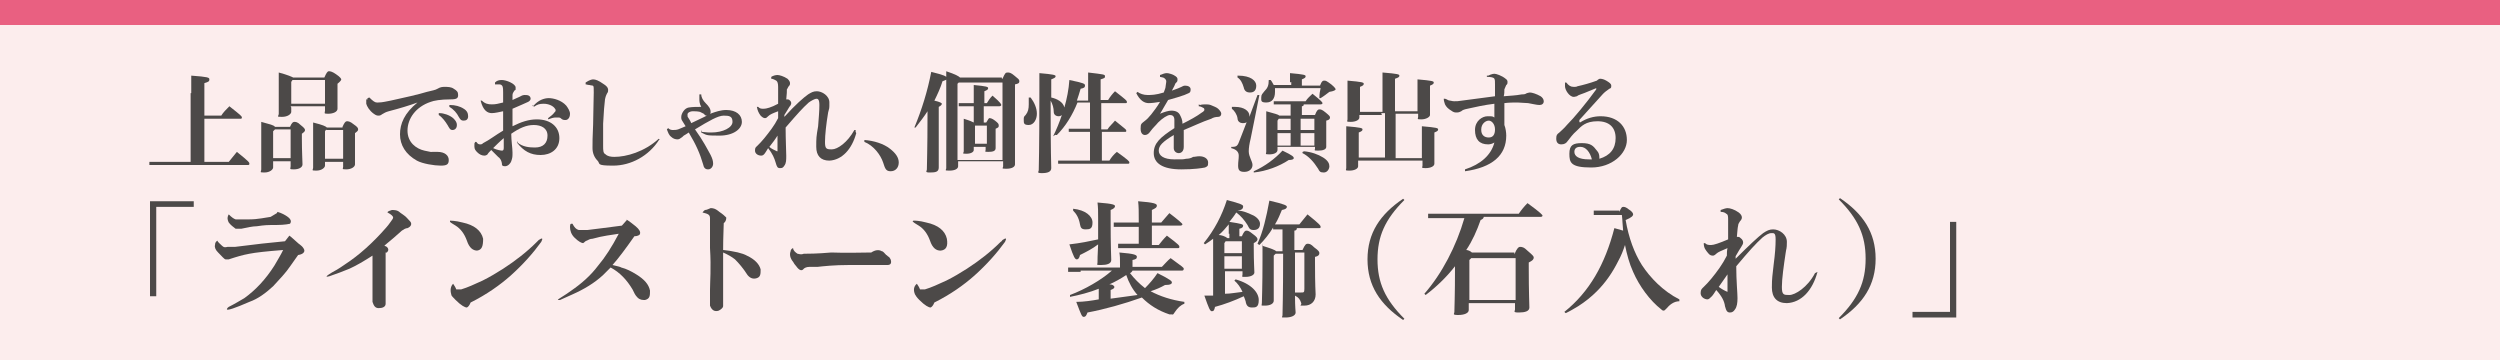
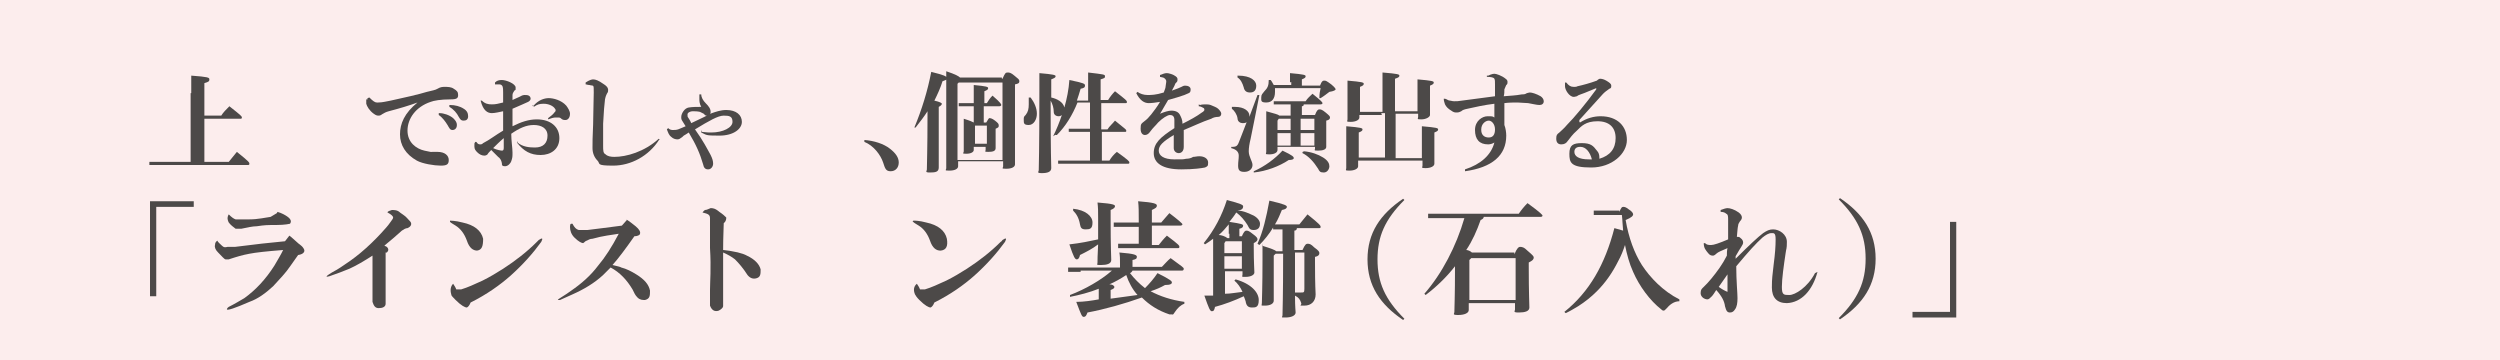
<svg xmlns="http://www.w3.org/2000/svg" id="_レイヤー_1" data-name="レイヤー_1" version="1.1" viewBox="0 0 400 57.6">
  <defs>
    <style>
      .st0 {
        fill: #fceded;
      }

      .st1 {
        fill: #e96081;
      }

      .st2 {
        fill: #4c4948;
      }
    </style>
  </defs>
  <rect class="st0" y="0" width="1000" height="57.6" />
  <path class="st2" d="M23.9,32.2h7.1v.9h-6v14.3h-1v-15.2h-.1Z" />
  <path class="st2" d="M172.9,43.5h-2c0,0,0-.7,0-.7h2c0,0,6.3,0,6.3,0v-.6c0-.9,0-1.2-.1-1.8,2.5.2,2.8.4,2.8.7s-.2.4-.7.5v1.1h4.7c.5-.5.9-1,1.4-1.4,1.9,1.4,2.1,1.5,2.1,1.7s-.1.3-.3.3h-7.9c-.1.2-.2.3-.4.4.7.9,1.5,1.7,2.4,2.4.7-.7,1.4-1.5,2-2.4,2.2,1.1,2.3,1.3,2.3,1.5s-.2.4-1.1.4c-.7.4-1.4.7-2.3,1,1.5.8,3.3,1.4,5.4,1.7v.3c-.6.2-1.1.7-1.5,1.3s-.3.4-.5.4-.2,0-.4,0c-1.8-.6-3.2-1.5-4.4-2.7-2.8,1-6,1.9-8.7,2.4-.2.5-.3.7-.6.7s-.4-.3-1.2-2.4c1.2,0,2.5-.2,3.6-.4v-1.7c-1.5.6-3.1,1-4.6,1.3v-.3c2.4-.9,5-2.4,6.7-3.9h-5v.2ZM177.7,34.9c0,5,.1,6.1.1,6.7s-.7.8-1.6.8-.6,0-.6-.4,0-1,.1-2.9c-.9.7-1.9,1.2-2.9,1.7-.1.5-.3.7-.5.7-.3,0-.5-.3-1.2-2.4,1.8-.2,3.2-.5,4.6-.8v-3.4c0-1,0-1.7-.1-2.5,2.7.2,2.8.4,2.8.6s-.2.4-.7.6v1.3h0ZM171.7,33.4c2,.2,3.1,1.2,3.1,2.2s-.4,1.1-1.1,1.1-.8-.3-.9-.8c-.2-1.1-.6-1.7-1.1-2.2v-.3ZM177.6,47.8c1.5-.2,2.9-.4,4.4-.6-.8-.9-1.4-2-1.8-3.2-.9.6-1.8,1.1-2.7,1.5.6,0,.8.3.8.4,0,.2-.1.3-.6.5v1.4h0ZM182.2,36.3h-4c0,0,0-.7,0-.7h2c0,0,2,0,2,0v-.4c0-1.2,0-2.2-.1-3,2.6.2,3,.4,3,.7s-.2.4-.8.7v2h1.5c.4-.5.8-.9,1.3-1.5q2.1,1.6,2.1,1.8c0,0-.1.2-.3.2h-4.6v3.1h1.1c.4-.5.7-.9,1.3-1.5,2,1.5,2,1.6,2,1.8s-.1.2-.3.2h-9.5c0,0,0-.7,0-.7h2c0,0,1.3,0,1.3,0v-2.9Z" />
  <path class="st2" d="M198,33.7c1,0,1.9.5,2.6.8.7.4,1,.9,1,1.3,0,.7-.4,1-1,1s-.7-.2-1-.8c-.5-.8-1.1-1.5-1.8-2-.3.5-.7,1-1.1,1.5,2,.3,2.2.4,2.2.6s-.1.4-.6.5v1.2h.4c.3-.7.5-.9.7-.9s.4,0,1,.5c.7.5.8.7.8.9s-.2.4-.6.6v.7c0,2.4.1,3.6.1,4s-.6.7-1.4.7-.5,0-.5-.4v-.5h-2.8v3.6c.9,0,1.8-.2,2.8-.3-.3-.7-.8-1.4-1.3-1.8l.2-.2c2.5.7,3.7,2.1,3.7,3.3s-.5,1.2-1.1,1.2-.9-.3-1-1c-.1-.3-.2-.6-.3-.8-1.5.7-3.1,1.3-4.6,1.7-.1.5-.2.7-.5.7s-.5-.5-1.2-2.5h1.4v-9.1c-.4.3-.8.6-1.3.9l-.2-.2c1.7-2.1,2.9-4.4,3.7-6.9,2.3.6,2.6.8,2.6,1,0,.4-.2.6-.9.7h0ZM196.6,37.4v-1.5c-.5.6-1,1.2-1.6,1.7.4,0,1,.2,1.4.5h.3v-.7h0ZM195.9,38.9v1.6h2.8v-1.9h-2.6l-.2.3ZM195.9,43h2.8v-2h-2.8v2ZM203.7,36.4c-.6,1-1.4,2-2.2,2.8l-.3-.2c.9-2,1.4-4.2,1.9-6.9,2.6.6,2.8.8,2.8,1s-.2.4-.8.5c-.3.7-.6,1.5-1.1,2.3h3.9c.4-.5.8-1,1.3-1.6,2,1.6,2.1,1.8,2.1,2s-.1.2-.3.2h-3.5c0,.2-.1.4-.4.4v3.1h1.3c.4-.9.6-1,.8-1,.3,0,.5,0,1.1.6.7.5.8.7.8.9,0,.3-.2.5-.7.6v.9c0,3.9.1,4.7.1,5.1,0,1.1-.7,1.8-1.8,1.8s-.4,0-.5-.4c-.2-.6-.4-.9-1-1.2,0,1.9.1,2.5.1,2.7,0,.5-.7.8-1.6.8s-.5,0-.5-.4c0-.6.1-2.6.1-9.8h-1.2l-.3.3v7.2c0,.5-.6.8-1.4.8s-.5,0-.5-.4c0-.6.1-2.5.1-7s0-1.5-.1-2.2c1.6.5,2.1.7,2.3.9h1v-3.5h-1.5v-.3ZM207.2,40.4v6.4h1c.4,0,.5,0,.5-.6v-5.8s-1.5,0-1.5,0Z" />
  <path class="st2" d="M224.5,51.2c-3.7-2.5-5.7-5.5-5.7-9.7s2-7.2,5.7-9.7l.2.2c-3.1,3.1-4.3,5.8-4.3,9.5s1.2,6.4,4.3,9.5l-.2.2Z" />
  <path class="st2" d="M242.3,40.7c.4-1,.7-1.2.9-1.2.3,0,.6,0,1.3.7.7.6.9.8.9,1,0,.3-.2.5-.8.8v.6c0,4.4.1,6,.1,6.6s-.7.8-1.7.8-.6-.2-.6-.5v-1h-7.4v1.1c0,.5-.7.8-1.7.8s-.6-.2-.6-.5c0-.7.1-2.3.1-7.3-1.4,1.8-3.1,3.4-4.7,4.6l-.2-.2c2.8-3.2,5.1-7.6,6.4-12.1h-5.8c0,0,0-.7,0-.7h2c0,0,12.5,0,12.5,0,.4-.6.9-1.2,1.4-1.7,2.2,1.6,2.4,1.9,2.4,2s-.1.2-.3.2h-9.1c0,.2-.2.4-.5.5-.6,1.7-1.3,3.3-2.3,4.8.3,0,.7.2.9.4h6.8v.2ZM235.1,41.6v6.4h7.4v-6.7h-7.1l-.3.3Z" />
  <path class="st2" d="M259.1,33.9c.3-.7.4-.8.6-.8s.4,0,.9.4c.5.3.7.6.7.8s-.2.5-1.2.9c.5,2.9,1.4,5.3,2.6,7.2,1.3,2,3.4,4.2,6,5.5v.3c-.9,0-1.6.6-2.1,1.2-.2.2-.3.3-.4.3s-.2,0-.4-.2c-1.8-1.4-3.5-3.7-4.5-6-.6-1.3-1-2.8-1.3-4.3-.3.9-.6,1.7-1.1,2.6-.9,1.8-2,3.4-3.4,4.8-.9.9-1.9,1.7-3,2.4-.7.4-1.3.8-2,1.1l-.2-.2c4-3.2,6.5-7.6,8-13.4l1.4.4c-.1-.9-.1-1.7-.2-2.5h-4.5c0,0,0-.7,0-.7h2c0,0,2.1,0,2.1,0h0Z" />
  <path class="st2" d="M290.8,43.5c-.8,3-2.6,4.9-4.9,5-1.6,0-2.4-.9-2.4-2.5s.1-1.9.3-3.8c.2-1.5.3-2.8.3-3.9s-.3-1-.7-1-.9.3-1.4.7c-1.1,1-2.1,2.1-4.2,4.6,0,2.3.2,4.3.2,5.1s-.1,1.4-.4,1.8c-.2.3-.4.5-.8.5s-.6-.2-.8-1c-.1-.8-.5-1.6-1.4-2.6-.2.3-.5.8-.7,1-.3.3-.5.5-.7.5-.5,0-1.1-.4-1.1-1s.2-.7.5-1c.4-.4.8-.8,1.2-1.3.9-1.1,1.8-2.3,2.5-3.7,0-.4,0-.8.1-1.2-.9.4-1.5.6-1.8.9-.2.2-.4.3-.5.3-.2,0-.5,0-.8-.4-.4-.5-.7-.8-.7-1.6h.2c.3.3.6.3,1,.3s1.3-.3,2.7-.9v-3.1c0-.5,0-.9-.3-1-.2-.2-.5-.3-.9-.3v-.3c.5-.2.9-.3,1.1-.3.4,0,1.1.2,1.8.7.4.3.5.6.5.8s-.1.4-.3.6c-.1.2-.3.4-.3.7-.1.4-.1.8-.2,1.8h.2c.1,0,.2,0,.4.2.3.2.4.5.4.7s-.1.4-.3.7c-.2.3-.5.8-.9,1.5v.4c2.2-2.2,3.6-3.5,4.4-4.1.6-.4,1-.6,1.6-.6,1,0,2.2.8,2.2,2s-.1,1-.2,1.8c-.3,2-.6,4.1-.6,5.4s.3,1.3,1.2,1.3,2.9-1.2,4.1-3.5l.4-.2ZM276.4,46.7v-2.8c-.4.6-1,1.4-1.4,2,.4.3.9.6,1.4.8h0Z" />
  <path class="st2" d="M294.2,50.9c3.1-3.1,4.3-5.8,4.3-9.5s-1.2-6.4-4.3-9.5l.2-.2c3.7,2.5,5.7,5.5,5.7,9.7s-2,7.2-5.7,9.7l-.2-.2Z" />
  <path class="st2" d="M313.1,50.8h-7.1v-.9h6v-14.4h1v15.3h.1Z" />
-   <rect class="st1" y="0" width="1000" height="4" />
  <g>
    <path class="st2" d="M46.3,37.7c.3.2.8.7,1.5,1.3,0,0,.3.2.5.4s.4.5.4.7c0,.3-.3.6-1,.7l-1.2,1.7c-.8,1.2-1.8,2.2-2.8,3.3-1.2,1.1-2.4,2-3.8,2.5-2.3,1-3.5,1.4-3.6,1.2,0,0,0-.2.3-.4,1-.5,1.8-1,2.5-1.4,1.8-1.3,3.4-3,4.8-5.2.2-.4.5-.8.7-1.2.3-.5.5-.9.7-1.3-2.6.2-4.4.4-5.4.6-1.1.2-2.1.5-3.3.9-.2,0-.4,0-.5,0-.2,0-.6-.5-1.2-1.1-.4-.4-.6-.8-.5-1.2,0-.4.2-.6.4-.7,0,.2.4.5.7.8s.5.3.9.2c.4,0,.8,0,1.2,0,3.1-.4,5.8-.7,8-.9l.7-.9ZM44.4,33.9c.7.2,1.2.5,1.5.7.6.4.8.8.5,1.2,0,0-.8.2-2.2.2s-1.8,0-3.1.2c-.7,0-1.5.2-2.5.4-.4,0-.7,0-.9,0-.4-.3-.8-.6-1.1-1-.3-.6-.2-1,0-1.3.5.5.8.7,1.1.8h1.1c.3,0,.7,0,1.1,0,1.4,0,2.6-.3,3.4-.4l1-.6Z" />
    <path class="st2" d="M59.6,40.9c-1.4.9-2.6,1.6-3.7,2.1-1,.4-2,.8-3.2,1.2-.7.2-.6,0,.4-.6.4-.2,1.1-.6,2.1-1.3,2.3-1.5,4.5-3.5,6.6-5.9.2-.2.4-.5.7-.9.2-.3.4-.5.4-.7s-.3-.5-.9-.8c0-.2.4-.3.7-.4.4,0,.9,0,1.3.4l.7.5c.3.2.6.6.9.9s.3.8-.4,1.1c-.3,0-.6.2-.9.4-.9.8-1.8,1.6-2.8,2.4l.4.2c.3.3.3.6,0,.9h-.2c0,1,0,2.5,0,4.7v1.4c0,.5,0,.8,0,1.1s0,.7,0,1c0,.5-.5.7-1.1.7s-.8-.4-1-1c0-.2,0-.6,0-.9s0-.5,0-.8c0-.5,0-1.6,0-3.3,0-.4,0-1.3,0-2.4Z" />
    <path class="st2" d="M76.4,40.1c-.7,0-1.3-.4-1.7-1.6-.4-1.1-1-1.9-1.8-2.4-.3-.2-.7-.4-.9-.6,0,0,0-.2,0-.2s.9,0,2,.3c1.9.4,3,1.3,3.3,2.6,0,1.2-.2,1.8-1,1.9ZM72.5,45.4c.2.3.4.6.5.9,0,0,.4,0,.8,0,1-.3,2.1-.8,3.4-1.4,1.2-.6,2.2-1.2,3.3-1.9,2-1.3,3.8-2.7,5.4-4.3,0,0,0,0,.3-.3.6-.4.7-.3.4.3-1.3,1.8-2.9,3.6-4.9,5.4-1.7,1.5-3.8,3-6.4,4.3-.2.5-.4.7-.6.8-.3,0-.9-.3-1.8-1.2s-.6-.7-.7-.9c-.2-.7-.1-1.3.3-1.7Z" />
    <path class="st2" d="M100.2,35.1c.5.3,1,.7,1.5,1.1.6.5.8.9.7,1.2,0,.2-.4.4-.9.4-1.4,2-2.6,3.6-3.5,4.6.8.2,1.3.3,1.4.4.8.2,1.6.6,2.4,1.1,1.3.8,2,1.6,2.2,2.6,0,.8,0,1.3-.8,1.5-.4,0-.8,0-1.2-.4s-.5-.7-.8-1.3c-.9-1.5-2-2.7-3.5-3.5-.4.4-.8.8-1.2,1.2-1.4,1.3-3.1,2.3-4.9,3.1l-2,.9c-.4,0-.5,0,0-.3.8-.5,1.4-.9,1.8-1.2,1.6-1.1,3.1-2.4,4.3-4,1.1-1.3,2.2-3,3.3-5.1-1.5.2-2.5.4-3,.5l-1.2.3c-.4,0-.7.2-.9.3-.2,0-.4.3-.6.4-.2,0-.7-.2-1.4-.9-.5-.5-.7-1.1-.7-1.7s.2-.5.4-.5c.3.6.6.9,1,1,.2,0,.7,0,1.4,0l2.4-.3,3.1-.4.8-.9Z" />
    <path class="st2" d="M115.7,40c1.8.2,3.1.5,3.8.9,1.3.6,2,1.4,2.2,2.2,0,.7,0,1.2-.6,1.4s-1.1,0-1.5-.5c-.7-1.1-1.4-1.9-2-2.5-.5-.4-1.2-.8-1.9-1.1v3.6c0,1.3,0,2.4,0,3.3,0,.8,0,1.4,0,1.7,0,.2-.3.5-.7.7-.6.2-1.1,0-1.4-.8,0-.3,0-.7,0-1.3s0-.7,0-1.2c0-1.3.2-3.5,0-6.7,0-2.7,0-4.2,0-4.8s-.4-.7-1.2-.9c0,0,.2-.3.4-.4.3,0,.6-.2.9-.3.3,0,.7,0,1.4.6.6.4.9.7,1.1.9,0,.2,0,.6-.4.9,0,.7-.1,2.1-.1,4.3Z" />
-     <path class="st2" d="M139.4,40.4c.6-.4,1.2-.5,1.7-.2.2,0,.4.3.7.6.1,0,.2.2.4.3.1,0,.2.3.3.4.2.6,0,.9-.5.9-.7,0-1.6,0-2.8,0s-2.5,0-3.3,0c-2.5,0-4.2.2-5.1.3h-1.3c-.5,0-.8.2-.9.3-.3.4-.7.3-1.2-.4-.2-.2-.4-.5-.5-.7-.5-.6-.6-1.2-.4-1.7,0-.3.3-.5.4-.5,0,.4.4.7.7.9.2,0,.5.2,1,0,.6,0,2.1,0,4.4-.2,2.6.1,4.7,0,6.4,0Z" />
    <path class="st2" d="M150.5,40.1c-.7,0-1.3-.4-1.7-1.6-.4-1.1-1-1.9-1.8-2.4-.3-.2-.7-.4-.9-.6-.1,0-.1-.2.1-.2s.9,0,2,.3c1.9.4,3,1.3,3.3,2.6.2,1.2-.1,1.8-1,1.9ZM146.7,45.4c.2.3.4.6.5.9.1,0,.4,0,.8,0,1-.3,2.1-.8,3.4-1.4,1.2-.6,2.2-1.2,3.3-1.9,2-1.3,3.8-2.7,5.4-4.3,0,0,.1,0,.3-.3.6-.4.7-.3.4.3-1.3,1.8-2.9,3.6-4.9,5.4-1.7,1.5-3.8,3-6.4,4.3-.2.5-.4.7-.6.8-.3,0-.9-.3-1.8-1.2-.4-.4-.6-.7-.7-.9-.3-.7-.2-1.3.3-1.7Z" />
  </g>
  <g>
    <path class="st2" d="M30.6,14.9c0-1.1,0-1.9,0-2.8,2.7.2,2.9.3,2.9.6s-.1.4-.8.6v5.2h2.7c.3-.5.8-1,1.3-1.5,1.9,1.5,2,1.6,2,1.8s-.1.2-.3.2h-5.7v6.9h3.9c.4-.5.8-1,1.3-1.6,2,1.6,2,1.7,2,1.9s-.1.2-.3.2h-15.7c0,0,0-.5,0-.5h1.7c0,0,4.9,0,4.9,0v-11h0Z" />
-     <path class="st2" d="M46.4,20.3c.3-.7.5-.8.7-.8s.5,0,1,.5c.5.4.7.6.7.8s-.1.3-.5.6v.8c0,2.1.1,3.6.1,4.1s-.6.8-1.4.8-.5-.1-.5-.5v-.8h-2.8v1c0,.3-.5.8-1.4.8s-.5-.1-.5-.5,0-1.8,0-4.9,0-2.1,0-2.7c1.4.4,2,.5,2.2.8h2.4,0ZM44,20.7l-.3.3v4.3h2.8v-4.6h-2.5,0ZM46.6,17.2v.7c0,.3-.5.8-1.5.8s-.5-.1-.5-.5,0-1.4,0-4,0-1.9,0-2.6c1.5.4,2.1.7,2.3.8h5c.3-.7.5-1,.7-1s.5,0,1.2.5c.6.4.8.7.8.8s-.1.3-.6.7v.8c0,1.8,0,2.7,0,3.2s-.7.8-1.5.8-.5-.1-.5-.5v-.7h-5.5,0ZM52,16.6v-3.8h-5.2l-.2.3v3.5h5.5,0ZM54.8,20.3c.3-.7.5-.9.7-.9s.5,0,1.1.5c.6.4.7.6.7.8s-.1.3-.5.6v.6c0,3,0,4,0,4.4s-.6.8-1.4.8-.5-.1-.5-.4v-.8h-2.9v.6c0,.3-.5.8-1.4.8s-.5-.1-.5-.5,0-1.5,0-5.1,0-1.5,0-2.1c1.6.4,2,.6,2.2.8h2.5ZM52.2,20.7l-.2.3v4.4h2.9v-4.6h-2.7Z" />
    <path class="st2" d="M59.1,15.6c.6.6.9.8,1.2.8s.1,0,.2,0c.7,0,1.4-.2,2-.3,2.3-.5,4.5-1,5.8-1.4.8-.2,1.4-.3,1.7-.5.5-.3.8-.3,1.2-.3s1,0,1.4.3c.5.3.7.5.7,1s-.2.7-1.2.7c-1.6,0-2.7.2-3.2.4-2.4.8-3.7,2.7-3.7,4.6s1.4,2.9,2.7,3.2,1,.2,1.3.2h.8c1.2,0,1.8.6,1.8,1.3s-.3.9-1.3.9-2.9-.3-3.8-.8c-1.8-1-2.7-2.5-2.7-4.2s.7-3.4,2.8-5.1c-1.4.5-2.7.9-4.6,1.4-.4.1-.8.3-1.1.5-.1.1-.3.2-.5.2s-.4,0-.8-.3c-.7-.5-1.1-1.2-1.2-1.6v-.7h.2v-.2ZM70.3,18.1c.7,0,1.6.3,2.2.8.3.3.6.6.6,1.1s-.3.8-.7.8-.5-.3-.8-.8c-.3-.5-.8-1.2-1.4-1.6v-.3c.1,0,0,0,0,0ZM72,16.8c.8,0,1.6.2,2.2.6.5.3.7.7.7,1.2s-.3.7-.7.7-.5-.1-.8-.6c-.3-.6-.8-1.2-1.5-1.6v-.3h0Z" />
    <path class="st2" d="M82.8,22.8c.8.7,1.9.8,2.8.8,1.3,0,2-.7,2-1.9s-1-1.7-2.2-1.7-2.3.5-3.6,1.4c0,1.1.2,2.3.2,3s0,.8-.2,1.4c-.1.3-.5.8-1,.8s-.5-.2-.5-.5c-.1-.5-.3-.8-.6-1-.3-.3-.6-.6-1.1-1.1-.3.3-.5.5-.6.7-.1.1-.3.2-.5.2-.4,0-.8-.2-1.1-.5-.3-.3-.5-.5-.5-1s0-.5.1-.6c0,0,0-.1.1-.1s.1,0,.2.1c.1.2.3.3.5.3s.3,0,.5-.2c1-.5,2-1.3,3.2-2v-3.1c-.5.1-1.3.3-1.8.3-.7,0-1.4-.4-1.8-2h.2c.5.5,1,.6,1.6.6s1-.1,1.8-.3v-1.6c0-.4,0-.7-.1-1-.1-.2-.3-.3-.5-.3-.2,0-.4,0-.7,0v-.3c.3-.3.6-.4,1.1-.4.7,0,2.2.6,2.2,1.2s0,.3-.2.5c-.1.2-.3.4-.3.7,0,.1,0,.3,0,.8.5-.2.8-.4,1.1-.5.2-.1.5-.3.8-.3s.5,0,.7.1.3.3.3.5-.2.4-.4.5c-.6.3-1.4.6-2.5,1.1v2.8c1.4-.7,2.6-1.1,3.9-1.1,2.2,0,3.6,1.2,3.6,3s-1.4,2.7-3,2.7-2.7-.6-3.8-2l.2-.2h-.1ZM78.9,23.7c.6.3,1.3.4,1.4.4s.3,0,.3-.4v-1.6c-.6.5-1.3,1.2-1.7,1.6h0ZM85.3,17c.8-1,1.8-1.3,2.5-1.3s2,.3,2.8,1.2c.3.4.6.9.6,1.3,0,.7-.4,1-.7,1s-.5,0-.8-.3c-.1-.1-.3-.1-.5-.1h-.3c-.3,0-.7.1-1.2.3v-.2c.4-.3.8-.6,1-.9.1-.1.2-.2.2-.3s0-.2-.1-.3c-.3-.5-1.1-.8-1.8-.8s-1,.1-1.6.5v-.2c-.1,0-.3,0-.3,0Z" />
    <path class="st2" d="M105.5,22.3c-1.7,2.7-4.6,4.2-7.4,4.2s-2-.3-2.5-.8c-.5-.5-.8-1.2-.8-2s0-1.8.1-3.8c0-1.7.1-3.7.1-5.1s0-1-.7-1.2c-.3,0-.4-.1-.6-.1v-.3c.6-.4,1-.5,1.2-.5.4,0,.9.2,1.6.7.5.3.8.6.8,1s-.1.4-.2.6-.2.4-.3.9c-.1.8-.2,1.9-.3,3.9,0,1.2,0,1.9,0,2.5v1c0,.8,0,1.2.4,1.4.3.3.8.4,1.4.4,1.9,0,4.8-.8,7.1-2.9l.2.2h-.1Z" />
    <path class="st2" d="M112.3,21.1c.8.1,1.2.1,1.5.1,1.9,0,3.4-.8,3.4-1.7s-.5-1-1.4-1-2.3.8-4.6,2.2c1.3,1.8,2,3.2,2.5,4.1.3.6.4,1,.4,1.4s-.3.9-.8.9-.7-.3-.8-.8c-.5-1.7-1.1-3.1-2.3-5.1-.3.2-.6.4-.8.5-.2.2-.3.3-.5.4-.1.1-.3.2-.5.2-.3,0-.7-.1-1-.4-.4-.3-.5-.7-.7-1.2l.2-.2c.3.3.6.3.8.3s.5,0,.8-.1.7-.3,1.2-.5c-.2-.3-.3-.5-.5-.8s-.2-.4-.2-.7c0-.5.5-1.4,1.2-1.5.6-.1,1.3-.1,2-.1-.3-.5-.3-1-.3-1.2s0-.5,0-.8h.3c0,.5.3,1,.7,1.4.5.5.8.9.8,1.4s-.3.6-.6.6-.3-.1-.5-.3c-.2-.1-.4-.2-.6-.3-.4-.1-.9-.1-1.2-.1s-.8.2-.8.5,0,.4.1.5c.1.2.3.4.5.9,1.3-.6,2.5-1.2,3.3-1.6.6-.2,1.4-.5,2.3-.5,1.6,0,2.5.8,2.5,1.9s-1.3,2.2-3.6,2.2-2-.1-2.9-.5v-.4h0Z" />
-     <path class="st2" d="M137,21.3c-.7,2.6-2.3,4.3-4.3,4.4-1.4,0-2.1-.8-2.1-2.2s0-1.6.3-3.3c.1-1.4.2-2.4.2-3.4s-.3-1-.5-1-.8.3-1.2.6c-1,.9-1.8,1.8-3.7,4,0,2,.1,3.8.1,4.5s0,1.2-.3,1.6c-.2.3-.3.4-.7.4s-.5-.2-.7-.9-.5-1.4-1.2-2.3c-.2.3-.4.7-.5.8-.2.3-.4.4-.6.4-.5,0-1-.3-1-.8s.1-.5.4-.8c.3-.3.7-.7,1.1-1.2.8-1,1.6-2,2.2-3.2v-1.1c-.8.3-1.3.5-1.6.8-.2.2-.3.3-.5.3s-.4-.1-.7-.4c-.3-.4-.5-.8-.6-1.4h.2c.3.3.5.3.9.3s1.2-.2,2.3-.8v-2.7q0-.8-.3-1c-.2-.1-.5-.3-.8-.3v-.3c.3-.2.7-.3,1-.3s1,.2,1.6.6c.3.3.4.5.4.7s0,.3-.2.5c-.1.1-.2.4-.3.5,0,.3,0,.7-.1,1.6h.2c0,0,.2,0,.3.1.3.2.3.5.3.5s0,.3-.3.6c-.2.3-.4.7-.8,1.3v.3c1.8-2,3.1-3.1,3.8-3.6.5-.3.8-.5,1.4-.5.8,0,2,.7,2,1.8s0,.8-.2,1.6c-.3,1.8-.5,3.6-.5,4.7s.2,1.2,1.1,1.2,2.5-1.1,3.6-3.1h.2c0,.1,0,.3,0,.3ZM124.4,24.2v-2.5c-.3.5-.9,1.3-1.3,1.8.3.3.8.5,1.2.7h.1Z" />
    <path class="st2" d="M138.3,22.4c1.5.1,3.1.6,4.1,1.4.9.7,1.4,1.4,1.4,2.2s-.5,1.4-1.3,1.4-.9-.5-1.2-1.4c-.4-1.2-1.5-2.7-3-3.3v-.3h0Z" />
    <path class="st2" d="M146.3,20.4c1.2-2.9,2.1-5.8,2.7-8.9,2,.5,2.5.7,2.5,1s-.2.3-.7.5c-.3,1-.8,2.1-1.3,3.1.9.2,1.2.4,1.2.5s-.1.3-.5.5v1.6c0,4.8,0,7.4,0,8.1s-.5.8-1.4.8-.5-.2-.5-.5c0-.7.1-3.4.1-8.5v-.8c-.5.8-1.2,1.7-1.9,2.6h-.2c0-.1,0,0,0,0ZM160.4,12.6c.4-.9.5-1,.8-1s.5,0,1.1.5c.6.5.8.6.8.9s-.2.4-.7.5v1.1c0,10.1,0,11.3,0,11.7s-.5.7-1.4.7-.5-.1-.5-.4v-.8h-7.2v.8c0,.4-.5.7-1.4.7s-.5-.1-.5-.4c0-.6,0-2.7,0-12.8s0-2,0-2.7c1.5.5,2,.8,2.2,1h6.7v.2ZM153.5,13.1l-.3.3v12.2h7.2v-12.4h-7ZM157.8,19.6c.3-.5.4-.7.5-.7s.4,0,.9.4c.5.4.6.5.6.8s-.1.3-.5.5v.2c0,1.6,0,2.4,0,2.9s-.5.6-1.2.6-.4-.1-.4-.3v-.5h-1.9v.5c0,.3-.4.6-1.2.6s-.4-.1-.4-.4v-3.6c0-2.3,0-1,0-1.6,1,.3,1.4.5,1.6.6h0v-2.6h-2.4c0,0,0-.5,0-.5h1.3c0,0,1.1,0,1.1,0v-2.9c2.1.2,2.3.3,2.3.5s-.1.3-.6.5v1.9h.4c.3-.5.5-.8.9-1.2,1.4,1.2,1.4,1.4,1.4,1.5s-.1.2-.3.2h-2.5v2.6h.3ZM156,20.1h0c0,.1,0,2.9,0,2.9h1.9v-2.9h-1.8Z" />
    <path class="st2" d="M164.9,15.6c.6.8,1,1.7,1,2.6s-.5,1.8-1.3,1.8-.8-.3-.8-.8,0-.5.3-.8c.4-.5.5-1,.5-1.7s0-.8,0-1.1h.3,0ZM168.5,21.8c.5-1,1-2.2,1.4-3.4-.1.1-.3.2-.5.2-.5,0-.8-.3-.8-.7,0-.6-.2-1.3-.5-1.8,0,8.6.1,10.2.1,10.8s-.6.8-1.5.8-.5-.2-.5-.5c0-.7.1-2.5.1-12.8s0-2,0-2.7c2.3.2,2.6.3,2.6.5s-.2.3-.7.5v2.9c.9.2,1.9.7,2.1,1.6.4-1.4.7-2.9.8-4.4,2.4.5,2.5.6,2.5.9s-.2.4-.7.5c-.2.7-.4,1.3-.6,1.9h1.8v-4.5c2.5.3,2.7.3,2.7.6s-.1.3-.7.5v3.3h1.2c.3-.5.7-1,1.1-1.4,1.8,1.4,1.9,1.5,1.9,1.7s0,.2-.3.2h-3.8v4.2h1c.3-.5.8-.9,1.2-1.4,1.7,1.4,1.8,1.4,1.8,1.6s0,.2-.3.2h-3.6v4.6h1.2c.3-.5.7-1,1.2-1.4,1.8,1.3,2,1.5,2,1.7s-.1.2-.3.2h-11.1c0,0,0-.5,0-.5h1.7c0,0,3.4,0,3.4,0v-4.6h-3.4c0,0,0-.5,0-.5h1.7c0,0,1.7,0,1.7,0v-4.2h-2c-.8,2-1.9,3.8-3.3,5.2h-.2c0-.1-.1,0-.1,0Z" />
    <path class="st2" d="M192,16.8c.3-.1.7-.1.9-.1s.5,0,.8.1c.5.2,1,.4,1.2.6s.5.5.5.8-.2.5-.5.5c-.4,0-.8.1-1.1.3-1.5.5-2.9,1.2-4.4,1.8v2.7c0,.7-.4,1-.8,1s-.8-.3-.8-.8,0-.3,0-.3v-1.8c-1.8,1.1-2.4,1.7-2.4,2.5s.8,1.4,2.5,1.4,1.3,0,1.9-.1c.4,0,.8-.1,1.1-.3.3,0,.6-.1,1-.1.8,0,1.4.4,1.4,1s-.1.6-.5.8c-.5.1-1.7.3-3.8.3-3,0-4.4-1-4.4-2.6s1-2.5,3.3-4v-1.3c0-.6-.3-.8-.7-.8s-1.2.5-1.9,1.2c-.4.5-.8.8-1.3,1.5-.2.3-.5.5-.8.5s-.7-.2-.7-1,.1-.8.6-1.2c.4-.3.7-.6,1.1-1.1.4-.5,1-1.3,1.4-2-.6.1-1.3.2-1.8.2-.7,0-1.4-.4-2-1.6l.2-.2c.4.3,1,.5,1.6.5s1.3,0,2.6-.4c.2-.5.3-.8.3-1s.1-.5.1-.7,0-.3-.2-.5-.3-.2-.8-.3v-.3c.5-.2.8-.3,1.1-.3s1,.2,1.4.5c.3.2.3.4.3.5s0,.3-.1.4-.3.3-.3.4c-.1.3-.3.6-.5,1,.5-.2.9-.3,1.3-.5.3-.1.5-.3.8-.3.5,0,.9.2.9.6s-.1.5-.3.6c-.3.1-.6.3-1,.4-.5.2-1.3.4-2.3.7-.5.8-.9,1.6-1.3,2.2.7-.3,1.4-.5,1.8-.5.8,0,1.2.3,1.4.7s.4.8.4,1.4c1.2-.6,2.3-1.2,3.1-1.8.2-.1.4-.3.4-.4s0-.2-.1-.3c-.2-.1-.5-.3-.8-.3v-.3Z" />
    <path class="st2" d="M199.6,19.4c-.2.3-.5.3-.8.3s-.8-.2-.8-.8c-.1-.6-.5-1.2-.9-1.5v-.3h.5c1.5,0,2.3.7,2.3,1.4s0,.1,0,.2l1.3-3.5h.3c0,.1-1.4,7-1.4,7-.2.8-.3,1.5-.3,2,0,.9.6,1.6.6,2.2s-.5,1.1-1.3,1.1-1-.3-1-1,.1-1,.1-1.6-.4-1-1.2-1.2v-.2c.9,0,1-.1,1.4-1.2l1.2-3.1h0ZM198.1,12.1c2,0,2.9.8,2.9,1.6s-.4,1.1-1,1.1-.9-.3-1-.8c-.2-.7-.5-1.3-1-1.6v-.3h.1ZM200.6,27.4c1.8-.8,3.4-2,4.6-3.3,1.7.8,1.8,1,1.8,1.2s-.3.3-.8.3c-1.5,1-3.6,1.8-5.6,2v-.2c-.1,0-.1,0-.1,0ZM206.4,13.2c0-.7,0-1,0-1.5,2.3.2,2.5.3,2.5.5s-.1.3-.6.5v1h2.9c.3-.8.5-.8.7-.8s.3,0,1.1.6c.6.5.7.7.7.8s-.3.3-1,.4c-.4.3-.9.7-1.4,1h-.2c0-.7.1-1.2.2-1.6h-7.3c0,.2,0,.4,0,.6,0,1.1-.5,1.7-1.4,1.7s-.8-.3-.8-.8.2-.6.5-1c.5-.5.7-.9.7-1.8h.3c.2.2.3.5.5.8h2.8s0-.5,0-.5ZM204.4,24c0,.4-.5.7-1.3.7s-.5-.1-.5-.4v-4.6c0-2.7,0-1.2,0-1.9,1.4.4,1.9.5,2.1.7h1.8v-1.8h-2.7c0,0,0-.5,0-.5h1.5c0,0,3.6,0,3.6,0,.3-.5.7-.8,1.1-1.2,1.5,1.2,1.6,1.4,1.6,1.5s-.1.2-.3.2h-2.7c0,.2-.1.3-.3.3v1.4h2.1c.3-.8.5-.9.7-.9s.4,0,1,.5c.6.5.7.6.7.8s-.1.4-.6.5v4.2c0,.4-.5.6-1.3.6s-.5-.1-.5-.3v-.3h-6v.3h0ZM206.5,20.8v-1.8h-1.9l-.2.3v1.5h2.1,0ZM204.4,23.3h2.1v-2h-2.1v2ZM210.3,19h-2.2v1.8h2.2v-1.8ZM210.3,21.3h-2.2v2h2.2v-2ZM208.6,24.2c1.2.1,2.3.5,3.1,1,.8.5,1,1,1,1.4s-.3,1-.9,1-.7-.2-.9-.6c-.7-1.1-1.5-2-2.5-2.5v-.2c.1,0,.1,0,.1,0Z" />
    <path class="st2" d="M221.1,18.4h-3.6v.4c0,.4-.6.7-1.4.7s-.5-.1-.5-.4c0-.5,0-2,0-3.9v-2.3c2.4.2,2.6.3,2.6.5s-.1.3-.6.5v4h3.6v-6.3c2.5.2,2.7.3,2.7.5s-.1.3-.7.5v5.2h3.6v-5.1c2.4.2,2.6.3,2.6.5s-.1.3-.6.5v1.3c0,1.7,0,3.1,0,3.4s-.6.7-1.4.7-.5-.1-.5-.4v-.5h-3.6v7.1h4.2v-5.1c2.4.2,2.6.3,2.6.5s-.1.3-.6.5v1.3c0,2,0,3.3,0,3.7s-.6.7-1.4.7-.5-.1-.5-.4v-.8h-10.3v.9c0,.4-.6.7-1.4.7s-.5-.1-.5-.4c0-.5,0-2,0-4.4s0-1.6,0-2.3c2.4.2,2.6.3,2.6.5s-.1.3-.6.5v4h4.2v-7.1h-.6Z" />
    <path class="st2" d="M237.8,12.3c.4-.3,1-.5,1.3-.5s1.2.3,1.8.8c.3.2.3.4.3.5,0,.2,0,.4-.2.5-.1.2-.2.5-.3.7,0,.4,0,.7-.1,1.1,1.1-.1,1.8-.1,2.9-.3.3,0,.5,0,.8-.2.1,0,.3-.1.5-.1.3,0,1,.2,1.7.6.3.2.5.5.5.8,0,.4-.3.6-.7.6s-1.2-.2-1.8-.3c-.5,0-1.2-.1-1.7-.1s-1.4,0-2.1.1v3.5c.2.5.3,1.2.3,1.7,0,3.2-2.3,5.1-6.6,5.7v-.3c2.5-.8,4.2-2.3,4.7-4.3-.3.2-.7.3-1,.3-1.4,0-2.1-.8-2.1-2.3s1.2-2.2,2-2.2.8,0,1.1.2v-2.2c-1.6.2-3,.5-4.3.8-.5.1-.8.2-1,.4-.2.1-.4.2-.7.2s-.5,0-.9-.3c-.5-.3-.8-.6-1-1-.1-.3-.2-.6-.2-.9h.2c.2,0,.5.3.8.3.2,0,.3.1.7.1s.6,0,1.2-.1l5.3-.7v-1.9c0-.5,0-.7-.1-.9s-.5-.3-1.2-.3v-.2h.2ZM237,20.8c0,.8.5,1.2,1.2,1.2s1-.5,1-1.3-.5-1.4-1-1.4-1.2.5-1.2,1.4Z" />
    <path class="st2" d="M252.8,19.6c1.1-.7,2.2-1,3.3-1,2.7,0,4.2,1.6,4.2,3.8s-2.4,4.4-5.7,4.4-3.5-.8-3.5-2.2.6-1.7,2-1.7,1.8.4,2.4,1.2c.3.3.4.7.4,1.1s0,.1,0,.2c1.7-.5,2.6-1.6,2.6-3.3s-1-2.7-2.9-2.7-2.6.8-3.3,1.5c-.7.6-1.1,1.2-1.5,1.7-.2.3-.5.5-1,.5s-.8-.3-.8-.9.1-.7.5-1c.2-.2.8-.7,1.2-1.2,1.2-1.2,3.1-3.5,4.7-5.7h0c0-.1,0-.2,0-.2h0c-.8.3-1.6.7-2.5,1-.3.1-.5.2-.6.3-.1,0-.3.1-.5.1-.7,0-1.4-1.1-1.4-1.7v-.6h.2c.4.5.7.7,1.2.7s.3,0,.6-.1c.9-.2,2-.5,3.1-.9.2-.2.4-.3.5-.3s.5,0,1,.3c.5.3.8.5.8.8s0,.4-.3.5c-.4.3-.6.4-1,.8-1.3,1.4-2.6,2.9-3.8,4.2h0v.3ZM252.8,23.5c-.6,0-.9.3-.9.8,0,.7.7,1.2,2.3,1.2s.3,0,.5,0c-.3-1.2-1-2-1.8-2h0Z" />
  </g>
</svg>